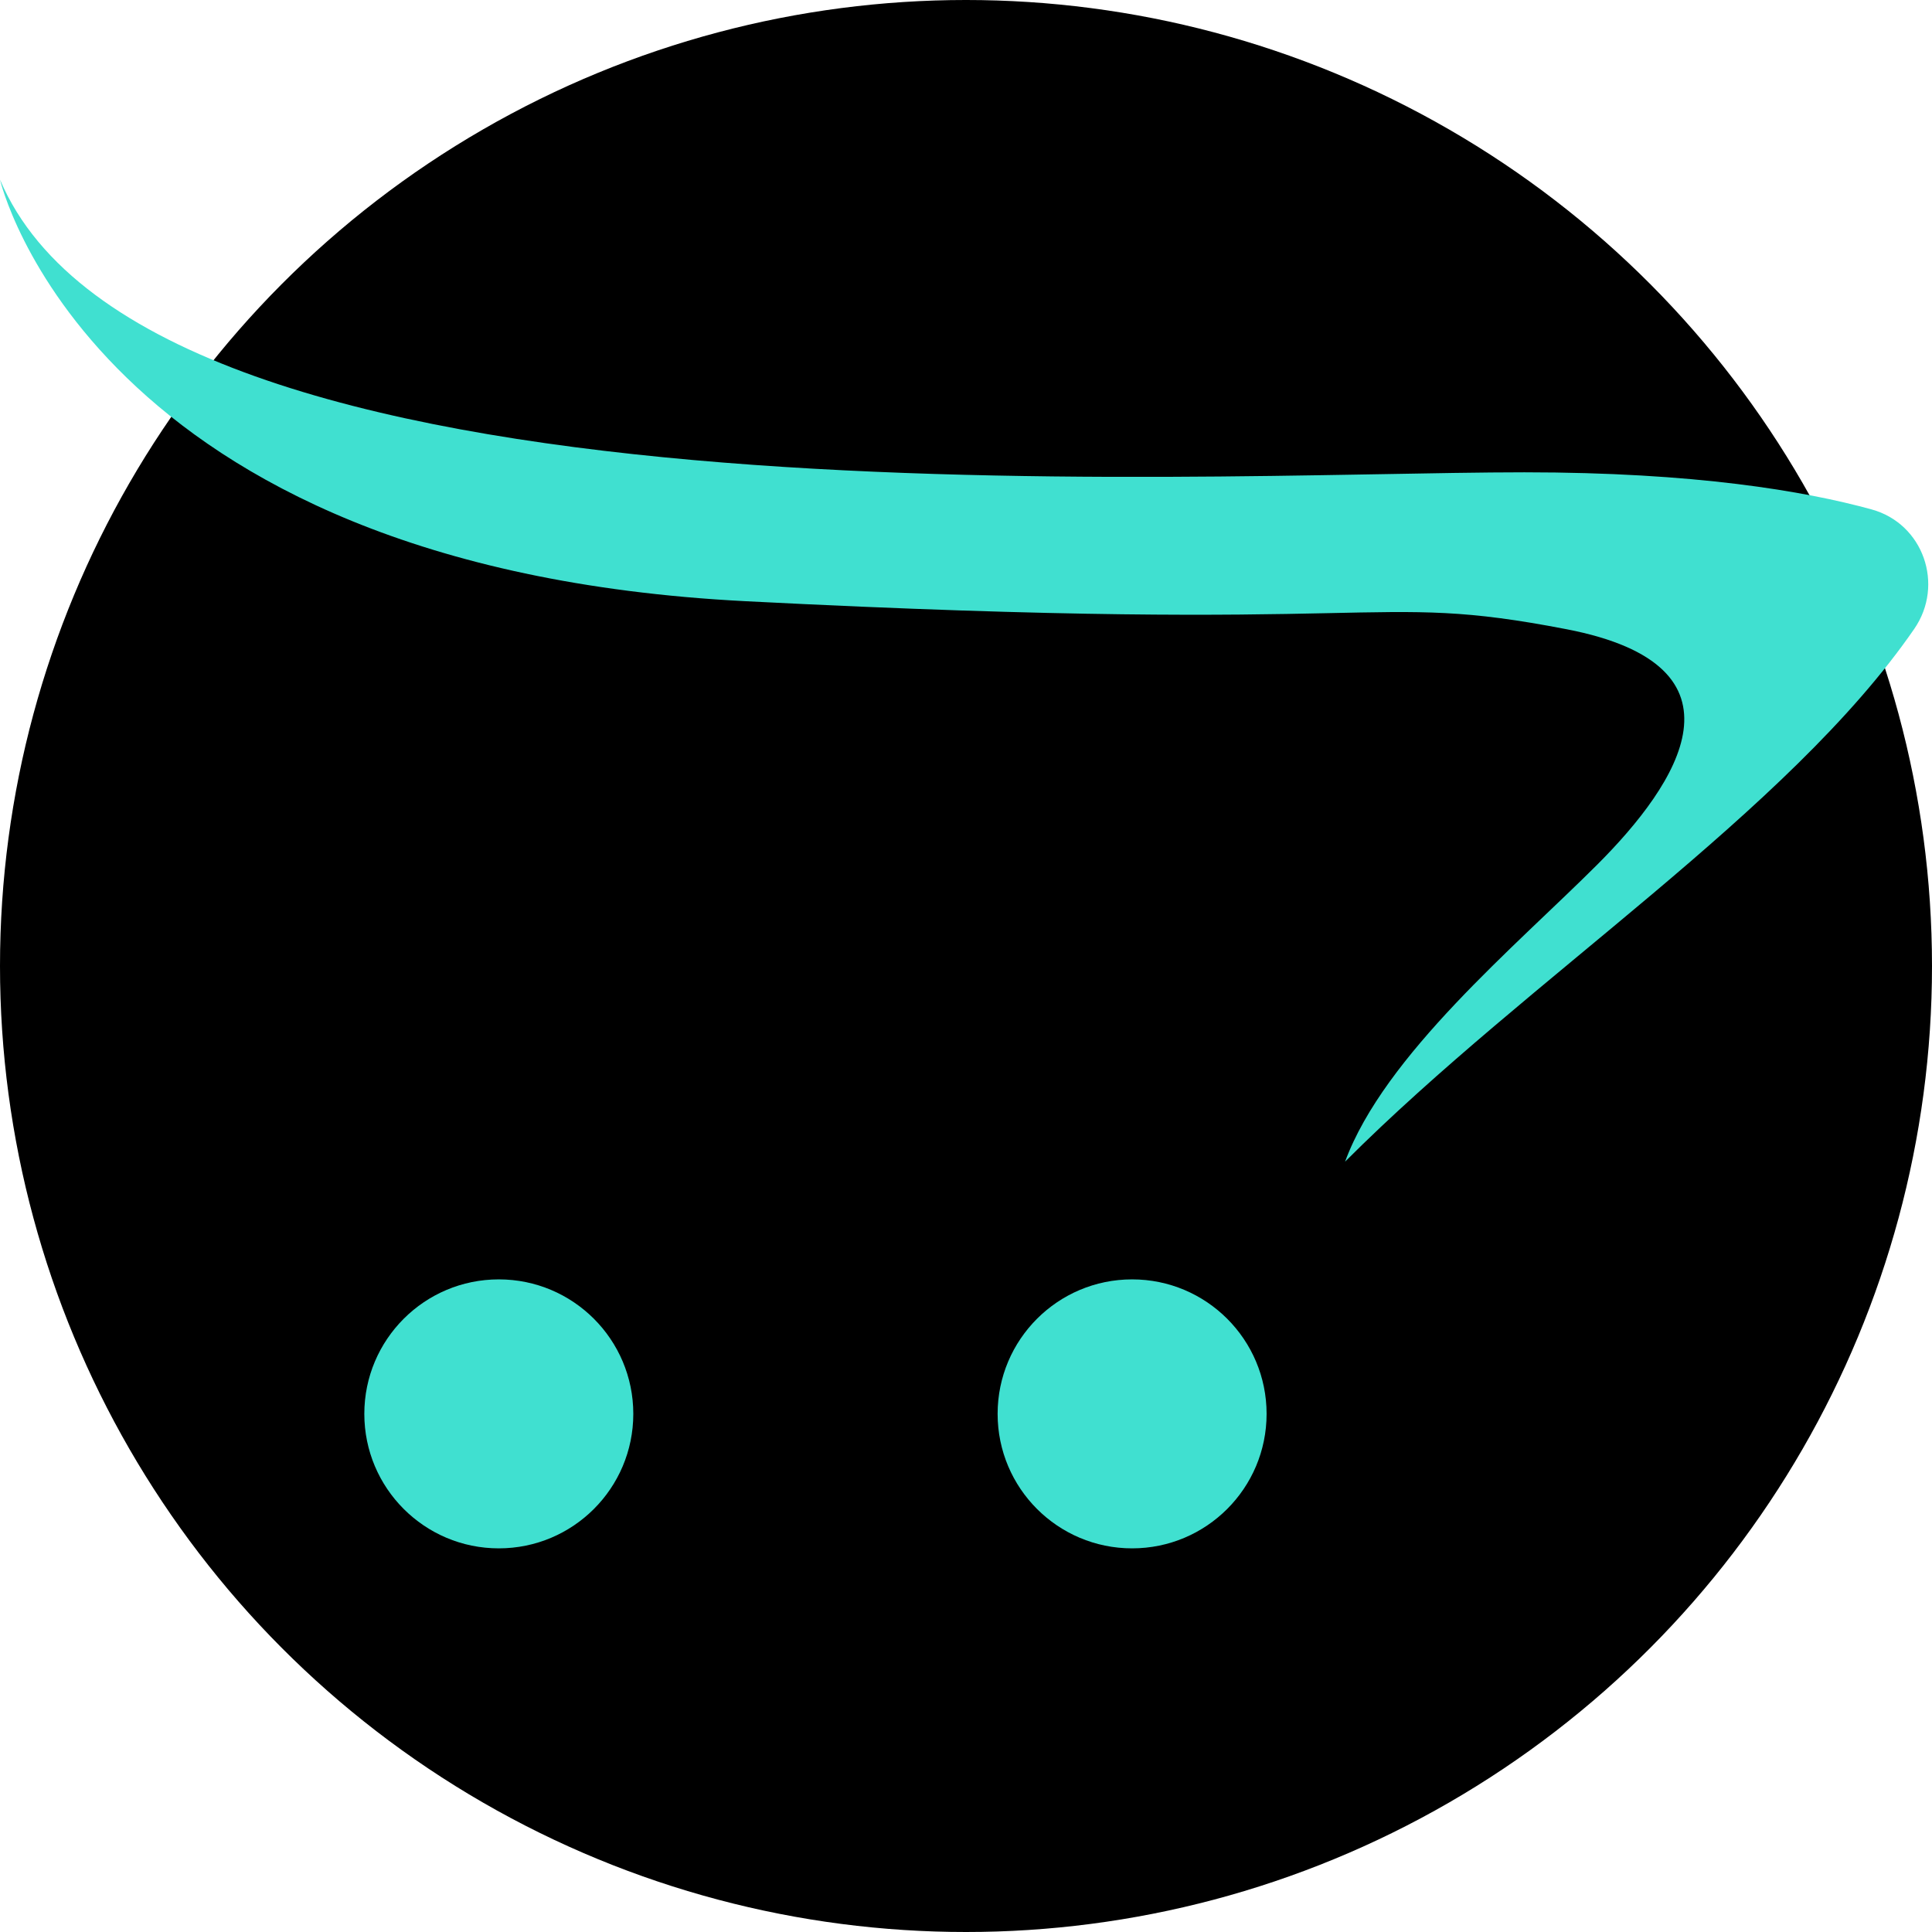
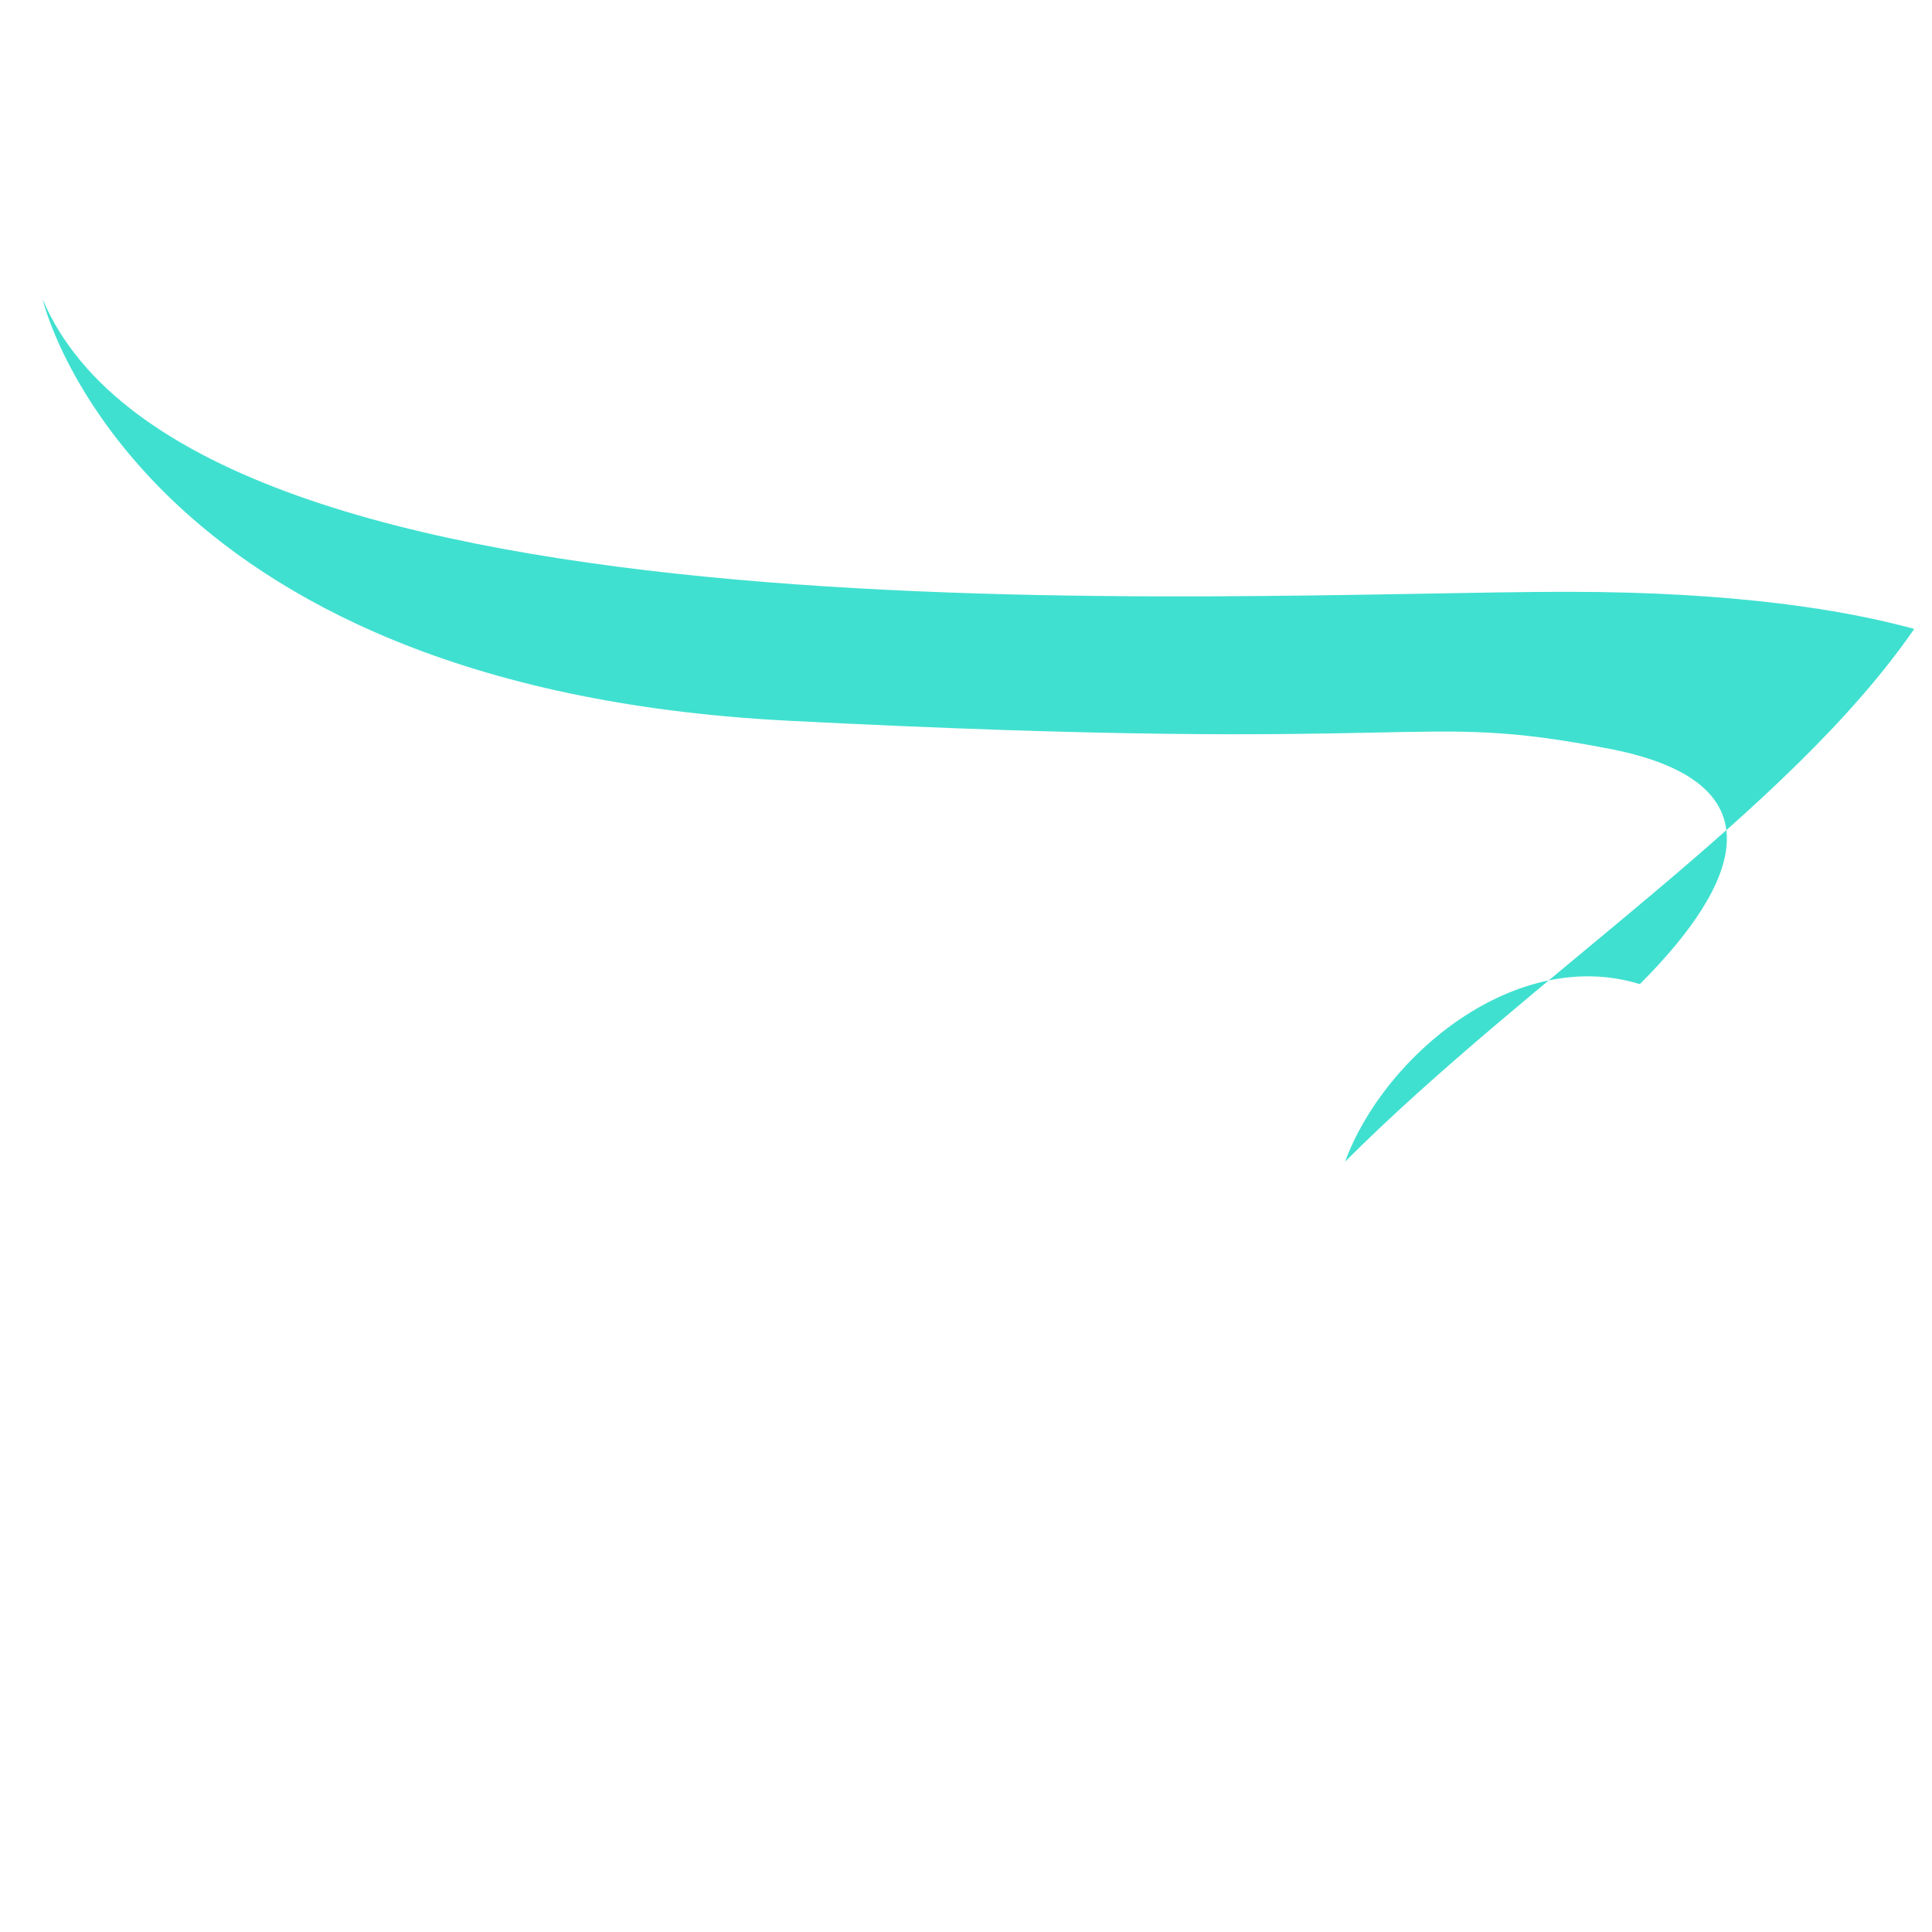
<svg xmlns="http://www.w3.org/2000/svg" version="1.1" id="Capa_1" x="0px" y="0px" viewBox="0 0 512 512" style="enable-background:new 0 0 512 512;" xml:space="preserve" width="512px" height="512px" class="">
  <g>
-     <circle style="fill:#000000" cx="256" cy="256" r="256" data-original="#F0EFEB" class="" data-old_color="#F0EFEB" />
    <g>
-       <path style="fill:#40E0D0" d="M356.458,307.851c49.093-49.094,117.291-92.568,150.83-141.176   c8.069-11.695,2.416-27.9-11.283-31.67c-17.763-4.888-46.893-9.839-92.019-9.839c-89.114,0-363.884,17.168-403.985-77.56   c0,0,23.764,102.809,197.537,111.72s164.092-2.917,217.614,7.426c50.284,9.718,29.678,40.844,8.142,62.38   C401.757,250.67,366.854,279.631,356.458,307.851z" data-original="#24C2F1" class="active-path" data-old_color="#24C2F1" />
-       <circle style="fill:#40E0D0" cx="300.02" cy="374.69" r="35.641" data-original="#24C2F1" class="active-path" data-old_color="#24C2F1" />
-       <circle style="fill:#40E0D0" cx="132.19" cy="374.69" r="35.641" data-original="#24C2F1" class="active-path" data-old_color="#24C2F1" />
+       <path style="fill:#40E0D0" d="M356.458,307.851c49.093-49.094,117.291-92.568,150.83-141.176   c-17.763-4.888-46.893-9.839-92.019-9.839c-89.114,0-363.884,17.168-403.985-77.56   c0,0,23.764,102.809,197.537,111.72s164.092-2.917,217.614,7.426c50.284,9.718,29.678,40.844,8.142,62.38   C401.757,250.67,366.854,279.631,356.458,307.851z" data-original="#24C2F1" class="active-path" data-old_color="#24C2F1" />
    </g>
  </g>
</svg>